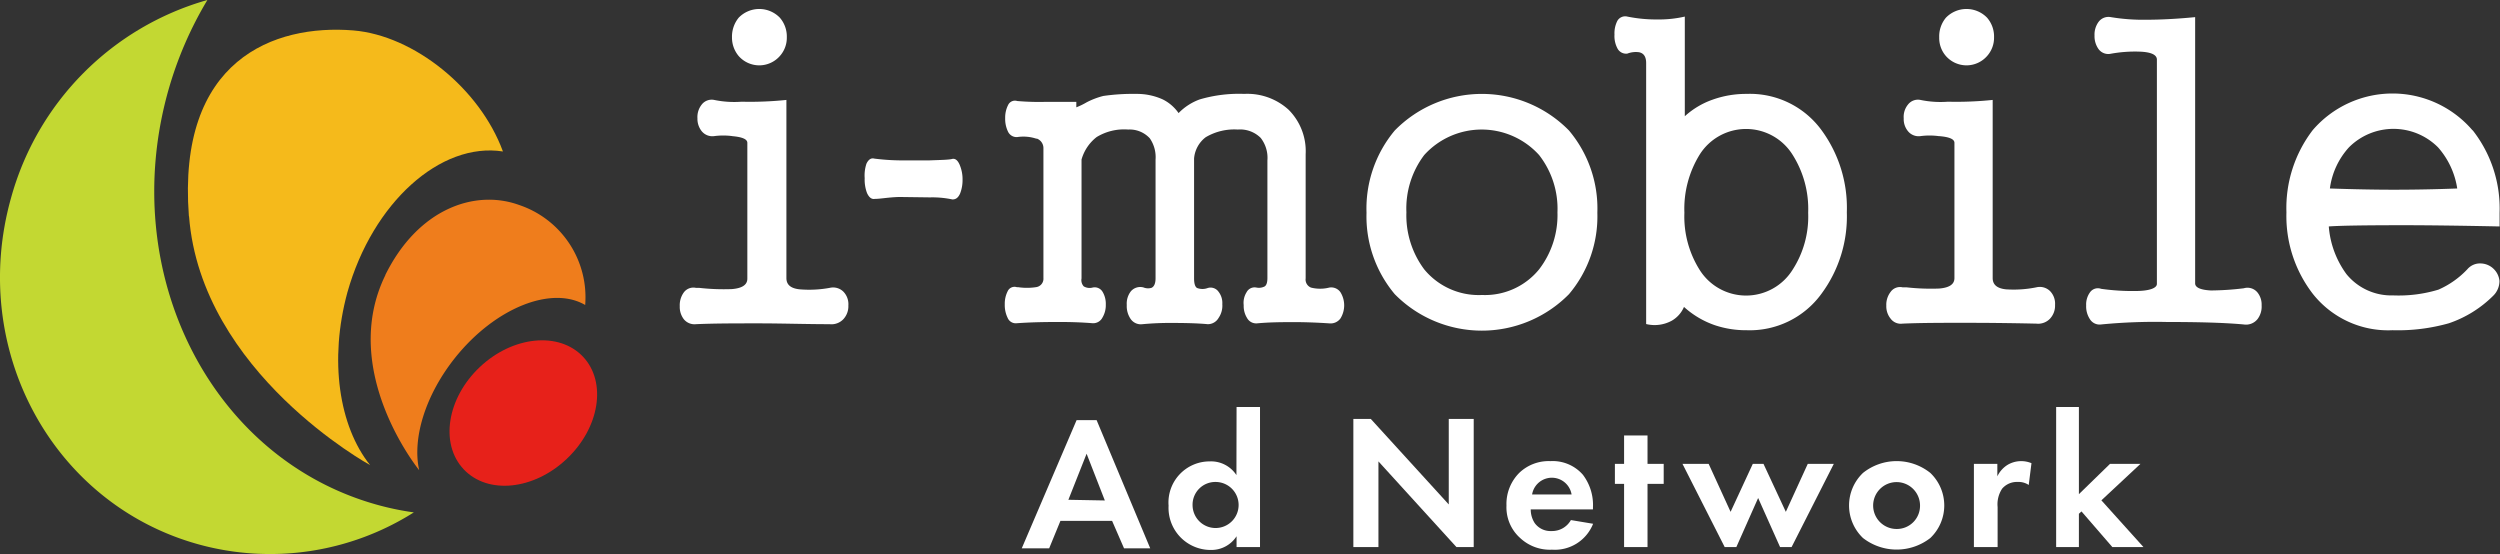
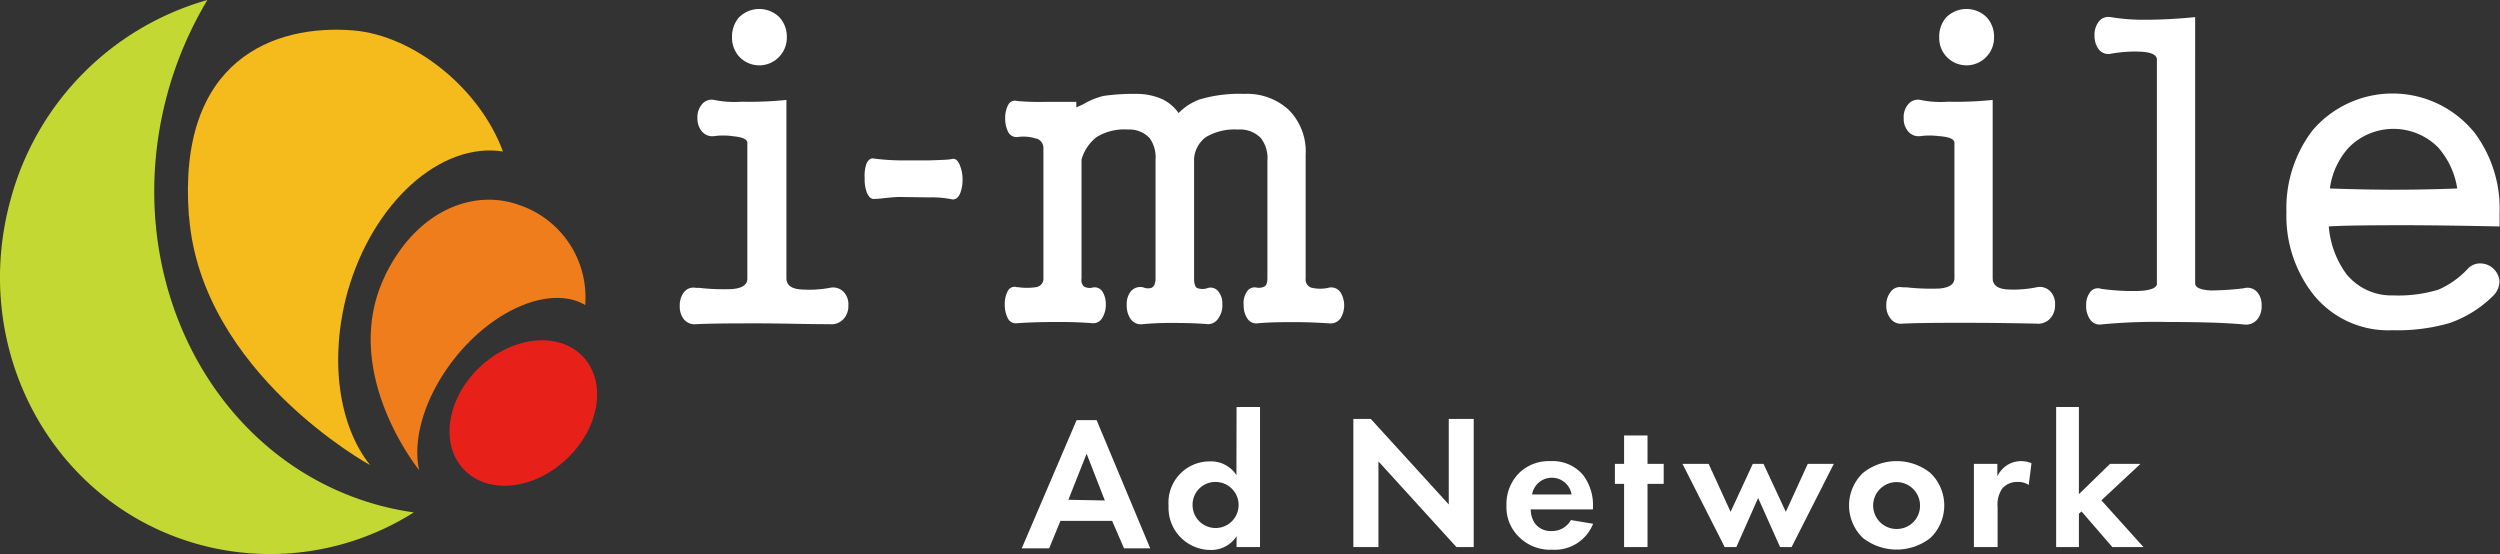
<svg xmlns="http://www.w3.org/2000/svg" viewBox="0 0 182.38 40.42">
  <rect x="0" y="0" width="182.38" height="40.42" fill="#333333" stroke="none" />
  <defs>
    <style>.cls-1{fill:#fff;}.cls-2{fill:#c3d832;}.cls-3{fill:#f5ba1b;}.cls-4{fill:#ef7d1c;}.cls-5{fill:#e7211a;}</style>
  </defs>
  <title>logo_adnw-w_1</title>
  <g id="レイヤー_2" data-name="レイヤー 2">
    <g id="レイヤー_1-2" data-name="レイヤー 1">
      <path class="cls-1" d="M53.43,9.93a5,5,0,0,0-1.33,0,1,1,0,0,1-.91-.36,1.44,1.44,0,0,1-.31-.94,1.46,1.46,0,0,1,.31-1,.92.92,0,0,1,.91-.34,7.2,7.2,0,0,0,2,.13,26,26,0,0,0,3.27-.13V20.29c0,.49.33.76,1,.82A8.31,8.31,0,0,0,60.53,21a1.07,1.07,0,0,1,1,.28,1.31,1.31,0,0,1,.36,1,1.39,1.39,0,0,1-.36,1,1.19,1.19,0,0,1-1,.37c-1.74,0-3.46-.06-5.19-.06s-3.24,0-4.57.06a1,1,0,0,1-.89-.37,1.47,1.47,0,0,1-.29-.94,1.59,1.59,0,0,1,.29-1,.87.87,0,0,1,.89-.34L51,21a16,16,0,0,0,2.39.09c.75-.06,1.13-.31,1.13-.76V10.42c0-.27-.38-.43-1.13-.49m3.5-8.64a2.09,2.09,0,0,1,.51,1.43,2,2,0,0,1-.51,1.37,2,2,0,0,1-3,0,2.09,2.09,0,0,1-.49-1.37,2.18,2.18,0,0,1,.49-1.43,2.09,2.09,0,0,1,3,0" />
      <path class="cls-1" d="M67.85,14.4a7,7,0,0,1,1.63.15c.23,0,.41-.1.56-.43a2.67,2.67,0,0,0,.18-1A2.69,2.69,0,0,0,70,12c-.15-.33-.33-.46-.56-.4s-.83.07-1.63.1l-2.17,0a16.29,16.29,0,0,1-1.86-.13c-.23-.06-.42.06-.57.37A2.74,2.74,0,0,0,63.08,13a2.78,2.78,0,0,0,.17,1.08c.15.33.34.47.57.43.41,0,1-.12,1.79-.14Z" />
      <path class="cls-1" d="M75.64,10.13A3,3,0,0,0,74.21,10a.69.69,0,0,1-.67-.39,2.14,2.14,0,0,1-.21-1,2,2,0,0,1,.21-.94.55.55,0,0,1,.67-.3,18.76,18.76,0,0,0,2.12.06l1.52,0,.67,0c0,.27,0,.4,0,.4a5.26,5.26,0,0,0,.76-.37A5.64,5.64,0,0,1,80.49,7a15,15,0,0,1,2.4-.15,4.57,4.57,0,0,1,1.93.4,3.06,3.06,0,0,1,1.16,1,4.08,4.08,0,0,1,1.55-1,10.13,10.13,0,0,1,3.24-.4A4.47,4.47,0,0,1,94,8a4.27,4.27,0,0,1,1.25,3.25v9.06a.63.63,0,0,0,.39.67,2.73,2.73,0,0,0,1.33,0,.82.82,0,0,1,.82.34,1.82,1.82,0,0,1,0,1.91.89.89,0,0,1-.82.36c-.92-.06-1.76-.09-2.49-.09-.89,0-1.82,0-2.78.09a.76.76,0,0,1-.73-.4,1.65,1.65,0,0,1-.24-.93,1.45,1.45,0,0,1,.21-.94.66.66,0,0,1,.73-.34.91.91,0,0,0,.58-.08c.14-.08.21-.29.21-.62V11.7a2.36,2.36,0,0,0-.49-1.64,2.13,2.13,0,0,0-1.67-.61,4.09,4.09,0,0,0-2.34.56,2.17,2.17,0,0,0-.85,1.55v8.75c0,.39.08.62.22.7a1.1,1.1,0,0,0,.78,0,.71.71,0,0,1,.79.28,1.33,1.33,0,0,1,.27.9,1.57,1.57,0,0,1-.27,1,.9.9,0,0,1-.79.46c-.64-.06-1.48-.09-2.51-.09a21.75,21.75,0,0,0-2.25.09.9.9,0,0,1-.88-.4,1.65,1.65,0,0,1-.27-1,1.46,1.46,0,0,1,.3-1,.9.9,0,0,1,.92-.28A.9.9,0,0,0,84,21c.2-.09.3-.33.3-.7V11.64a2.41,2.41,0,0,0-.42-1.55,2,2,0,0,0-1.58-.64A3.85,3.85,0,0,0,80,10a3.16,3.16,0,0,0-1.1,1.64v8.67a.67.67,0,0,0,.16.58.84.84,0,0,0,.64.09.67.67,0,0,1,.73.3,1.7,1.7,0,0,1,.24.94,1.75,1.75,0,0,1-.24.94.76.76,0,0,1-.72.42c-.73-.06-1.52-.09-2.34-.09s-1.91,0-3.19.09a.64.64,0,0,1-.67-.39,2.14,2.14,0,0,1-.21-1,2,2,0,0,1,.21-.94.55.55,0,0,1,.67-.3h.09a4.42,4.42,0,0,0,1.3,0,.62.62,0,0,0,.55-.67v-9.5a.74.74,0,0,0-.51-.68" />
-       <path class="cls-1" d="M114.46,9.52a8.83,8.83,0,0,1,2.07,6,8.78,8.78,0,0,1-2.07,5.94,8.92,8.92,0,0,1-12.71,0,8.82,8.82,0,0,1-2.06-5.94,8.87,8.87,0,0,1,2.06-6,8.9,8.9,0,0,1,12.71,0M103.9,11.31a6.46,6.46,0,0,0-1.3,4.18,6.58,6.58,0,0,0,1.3,4.16,5.15,5.15,0,0,0,4.22,1.87,5.09,5.09,0,0,0,4.16-1.87,6.49,6.49,0,0,0,1.34-4.16,6.37,6.37,0,0,0-1.34-4.18,5.65,5.65,0,0,0-8.38,0" />
-       <path class="cls-1" d="M119.63,3.82a1.72,1.72,0,0,0-.91.09.71.71,0,0,1-.73-.39,1.91,1.91,0,0,1-.21-1,2,2,0,0,1,.21-1,.66.66,0,0,1,.73-.31,10.57,10.57,0,0,0,2.19.21,8.47,8.47,0,0,0,2-.21V8.48a5.93,5.93,0,0,1,2-1.2,7.24,7.24,0,0,1,2.51-.43,6.47,6.47,0,0,1,5.46,2.64,9.57,9.57,0,0,1,1.85,6,9.48,9.48,0,0,1-1.85,5.94,6.46,6.46,0,0,1-5.46,2.66,7.11,7.11,0,0,1-2.3-.36,6.49,6.49,0,0,1-2.27-1.34,2.11,2.11,0,0,1-.88,1,2.61,2.61,0,0,1-1.88.25V4.6q0-.66-.48-.78M124,11.27a7.53,7.53,0,0,0-1.12,4.25A7.3,7.3,0,0,0,124,19.7a4,4,0,0,0,6.76,0,7.15,7.15,0,0,0,1.15-4.18,7.39,7.39,0,0,0-1.15-4.25,4,4,0,0,0-6.76,0" />
      <path class="cls-1" d="M141.43,9.93a5,5,0,0,0-1.33,0,1,1,0,0,1-.91-.36,1.38,1.38,0,0,1-.31-.94,1.41,1.41,0,0,1,.31-1,.92.92,0,0,1,.91-.34,7.16,7.16,0,0,0,2,.13,25.87,25.87,0,0,0,3.27-.13V20.29c0,.49.34.76,1,.82a8.35,8.35,0,0,0,2.19-.15,1.07,1.07,0,0,1,1,.28,1.31,1.31,0,0,1,.36,1,1.39,1.39,0,0,1-.36,1,1.19,1.19,0,0,1-1,.37q-2.61-.06-5.19-.06c-1.71,0-3.24,0-4.58.06a.92.92,0,0,1-.87-.37,1.42,1.42,0,0,1-.31-.94,1.53,1.53,0,0,1,.31-1,.84.84,0,0,1,.87-.34l.28,0a16,16,0,0,0,2.39.09c.75-.06,1.12-.31,1.12-.76V10.42c0-.27-.37-.43-1.12-.49m3.5-8.64a2.09,2.09,0,0,1,.51,1.43,2,2,0,0,1-.51,1.37,2,2,0,0,1-3,0,2,2,0,0,1-.49-1.37,2.12,2.12,0,0,1,.49-1.43,2.09,2.09,0,0,1,3,0" />
      <path class="cls-1" d="M156.17,3.77a9.86,9.86,0,0,0-2.18.15.88.88,0,0,1-.89-.33,1.61,1.61,0,0,1-.3-1,1.56,1.56,0,0,1,.3-1,.9.9,0,0,1,.89-.34,14.34,14.34,0,0,0,2.6.19c1,0,2.21-.06,3.55-.19V20.67c0,.3.38.48,1.15.52a20.6,20.6,0,0,0,2.4-.16.94.94,0,0,1,1,.31,1.41,1.41,0,0,1,.3.94,1.5,1.5,0,0,1-.3,1,1.07,1.07,0,0,1-1,.39c-1.42-.13-3.28-.18-5.59-.18a40.72,40.72,0,0,0-4.82.18.83.83,0,0,1-.82-.39,1.69,1.69,0,0,1-.27-1,1.5,1.5,0,0,1,.27-.94.7.7,0,0,1,.82-.27,16.34,16.34,0,0,0,2.49.16c1.06,0,1.58-.22,1.58-.52V4.35c0-.34-.39-.54-1.18-.58" />
      <path class="cls-1" d="M180.4,9.52a9.23,9.23,0,0,1,1.95,6l0,1q-4.4-.09-7-.09-4.25,0-5.46.09A6.76,6.76,0,0,0,171.18,20a4.22,4.22,0,0,0,3.4,1.55,10,10,0,0,0,3.31-.42A6.45,6.45,0,0,0,180,19.64a1.21,1.21,0,0,1,1-.42,1.39,1.39,0,0,1,.91.39,1.41,1.41,0,0,1,.43.88,1.5,1.5,0,0,1-.46,1.09,8.41,8.41,0,0,1-3.22,2,13.68,13.68,0,0,1-4.12.51,7,7,0,0,1-5.82-2.66,9.28,9.28,0,0,1-1.92-5.94,9.34,9.34,0,0,1,1.92-6,7.68,7.68,0,0,1,11.64,0m-9,1.26a5.52,5.52,0,0,0-1.39,3c1.76.06,3.3.09,4.64.09q2.31,0,4.65-.09a5.85,5.85,0,0,0-1.4-3,4.59,4.59,0,0,0-6.5,0" />
      <path class="cls-2" d="M12.27,6.63A27.22,27.22,0,0,1,15.13,0,20.72,20.72,0,0,0,.8,14.46c-3.08,11,3,22.27,13.64,25.24a19.63,19.63,0,0,0,15.75-2.32,20.4,20.4,0,0,1-2.73-.57C15.35,33.41,8.55,19.9,12.27,6.63" />
      <path class="cls-3" d="M13.79,15.77C14.67,27.2,27,33.93,27,33.93v0c-2.27-2.84-3-7.65-1.66-12.59,1.84-6.56,6.8-11,11.35-10.29h0C35,6.44,30.19,2.59,25.78,2.22c-5.77-.47-12.87,2.12-12,13.55" />
      <path class="cls-4" d="M28.12,20.06c-3.44,7,2.46,14.24,2.46,14.24h0c-.51-2.28.42-5.44,2.62-8.2,2.93-3.66,7.05-5.28,9.49-3.85h0a7.1,7.1,0,0,0-4.83-7.3c-3.21-1.16-7.37.27-9.76,5.13" />
      <path class="cls-5" d="M41.34,33.48c2.41-2.27,2.94-5.61,1.19-7.46s-5.12-1.51-7.52.75-2.94,5.61-1.18,7.47,5.11,1.51,7.51-.76" />
      <path class="cls-1" d="M81.13,38H77.36l-.82,2h-2l4-9.35H80l3.91,9.35H82Zm-.53-1.49L79.27,33.1l-1.33,3.36Z" />
      <path class="cls-1" d="M90.21,29.69h1.71V39.91H90.21v-.79a2.18,2.18,0,0,1-1.86,1,3.07,3.07,0,0,1-3.1-3.23,3,3,0,0,1,3-3.23,2.21,2.21,0,0,1,1.95,1ZM87,36.87a1.68,1.68,0,1,0,1.68-1.71A1.66,1.66,0,0,0,87,36.87Z" />
      <path class="cls-1" d="M98.73,39.91V30.56H100l5.69,6.24V30.56h1.82v9.35h-1.26l-5.69-6.25v6.25Z" />
      <path class="cls-1" d="M116.22,38.21a3,3,0,0,1-3,1.89,3.17,3.17,0,0,1-2.32-.85,3,3,0,0,1-1-2.37,3.21,3.21,0,0,1,.93-2.38,3.1,3.1,0,0,1,2.28-.86,2.92,2.92,0,0,1,2.37,1,3.65,3.65,0,0,1,.73,2.38v.14h-4.54a1.82,1.82,0,0,0,.29,1,1.42,1.42,0,0,0,1.22.58,1.57,1.57,0,0,0,1.42-.8Zm-1.57-2.14a1.46,1.46,0,0,0-2.88,0Z" />
      <path class="cls-1" d="M120.19,35.3v4.61h-1.71V35.3h-.67V33.84h.67V31.77h1.71v2.07h1.18V35.3Z" />
      <path class="cls-1" d="M126.67,39.91h-.85l-3.08-6.07h1.91l1.6,3.5,1.62-3.5h.78l1.63,3.5,1.6-3.5h1.9l-3.08,6.07h-.84l-1.6-3.58Z" />
      <path class="cls-1" d="M140.82,34.5a3.28,3.28,0,0,1,0,4.75,4,4,0,0,1-4.91,0,3.28,3.28,0,0,1,0-4.75,3.93,3.93,0,0,1,4.91,0Zm-.75,2.38a1.71,1.71,0,1,0-1.71,1.71A1.69,1.69,0,0,0,140.07,36.88Z" />
      <path class="cls-1" d="M144,33.84h1.71v.91a2,2,0,0,1,.75-.84,1.95,1.95,0,0,1,1.74-.12L148,35.38a1.33,1.33,0,0,0-.8-.22,1.41,1.41,0,0,0-1.14.49,2.07,2.07,0,0,0-.33,1.34v2.92H144Z" />
      <path class="cls-1" d="M151.66,29.69v6.36l2.27-2.21h2.22L153.3,36.5l3.07,3.41H154.1l-2.25-2.6-.19.17v2.43H150V29.69Z" />
    </g>
  </g>
</svg>